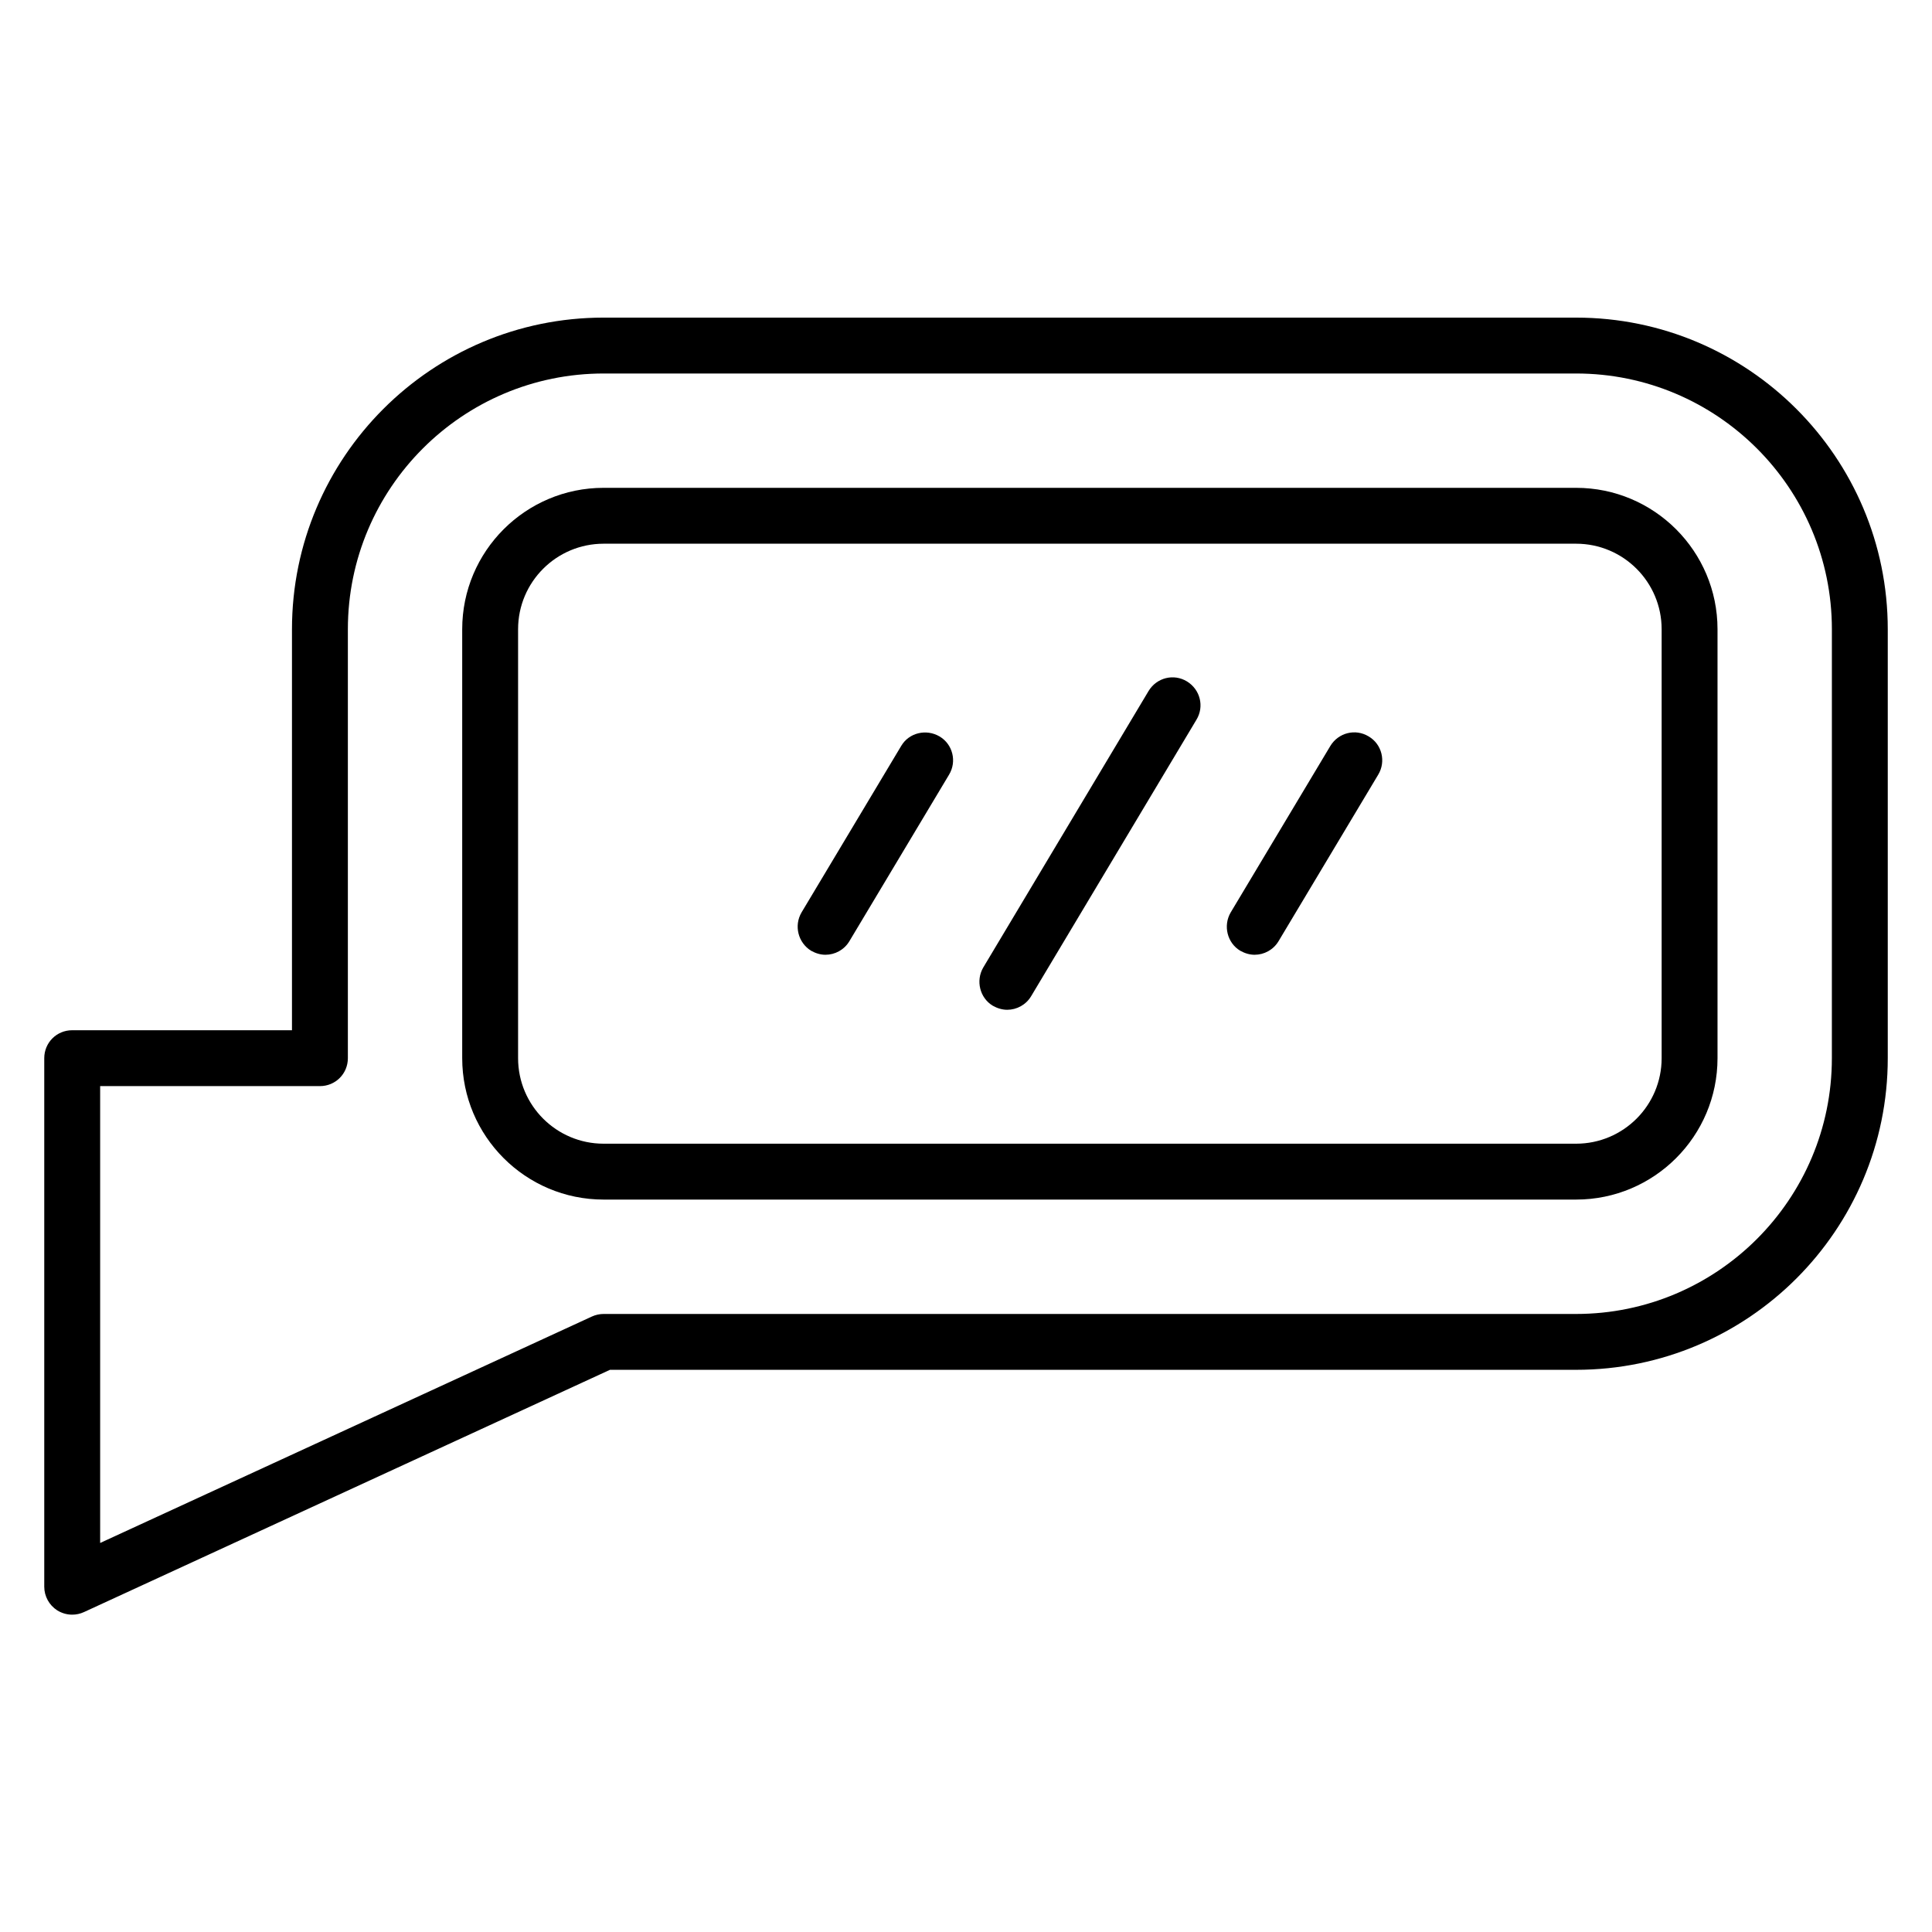
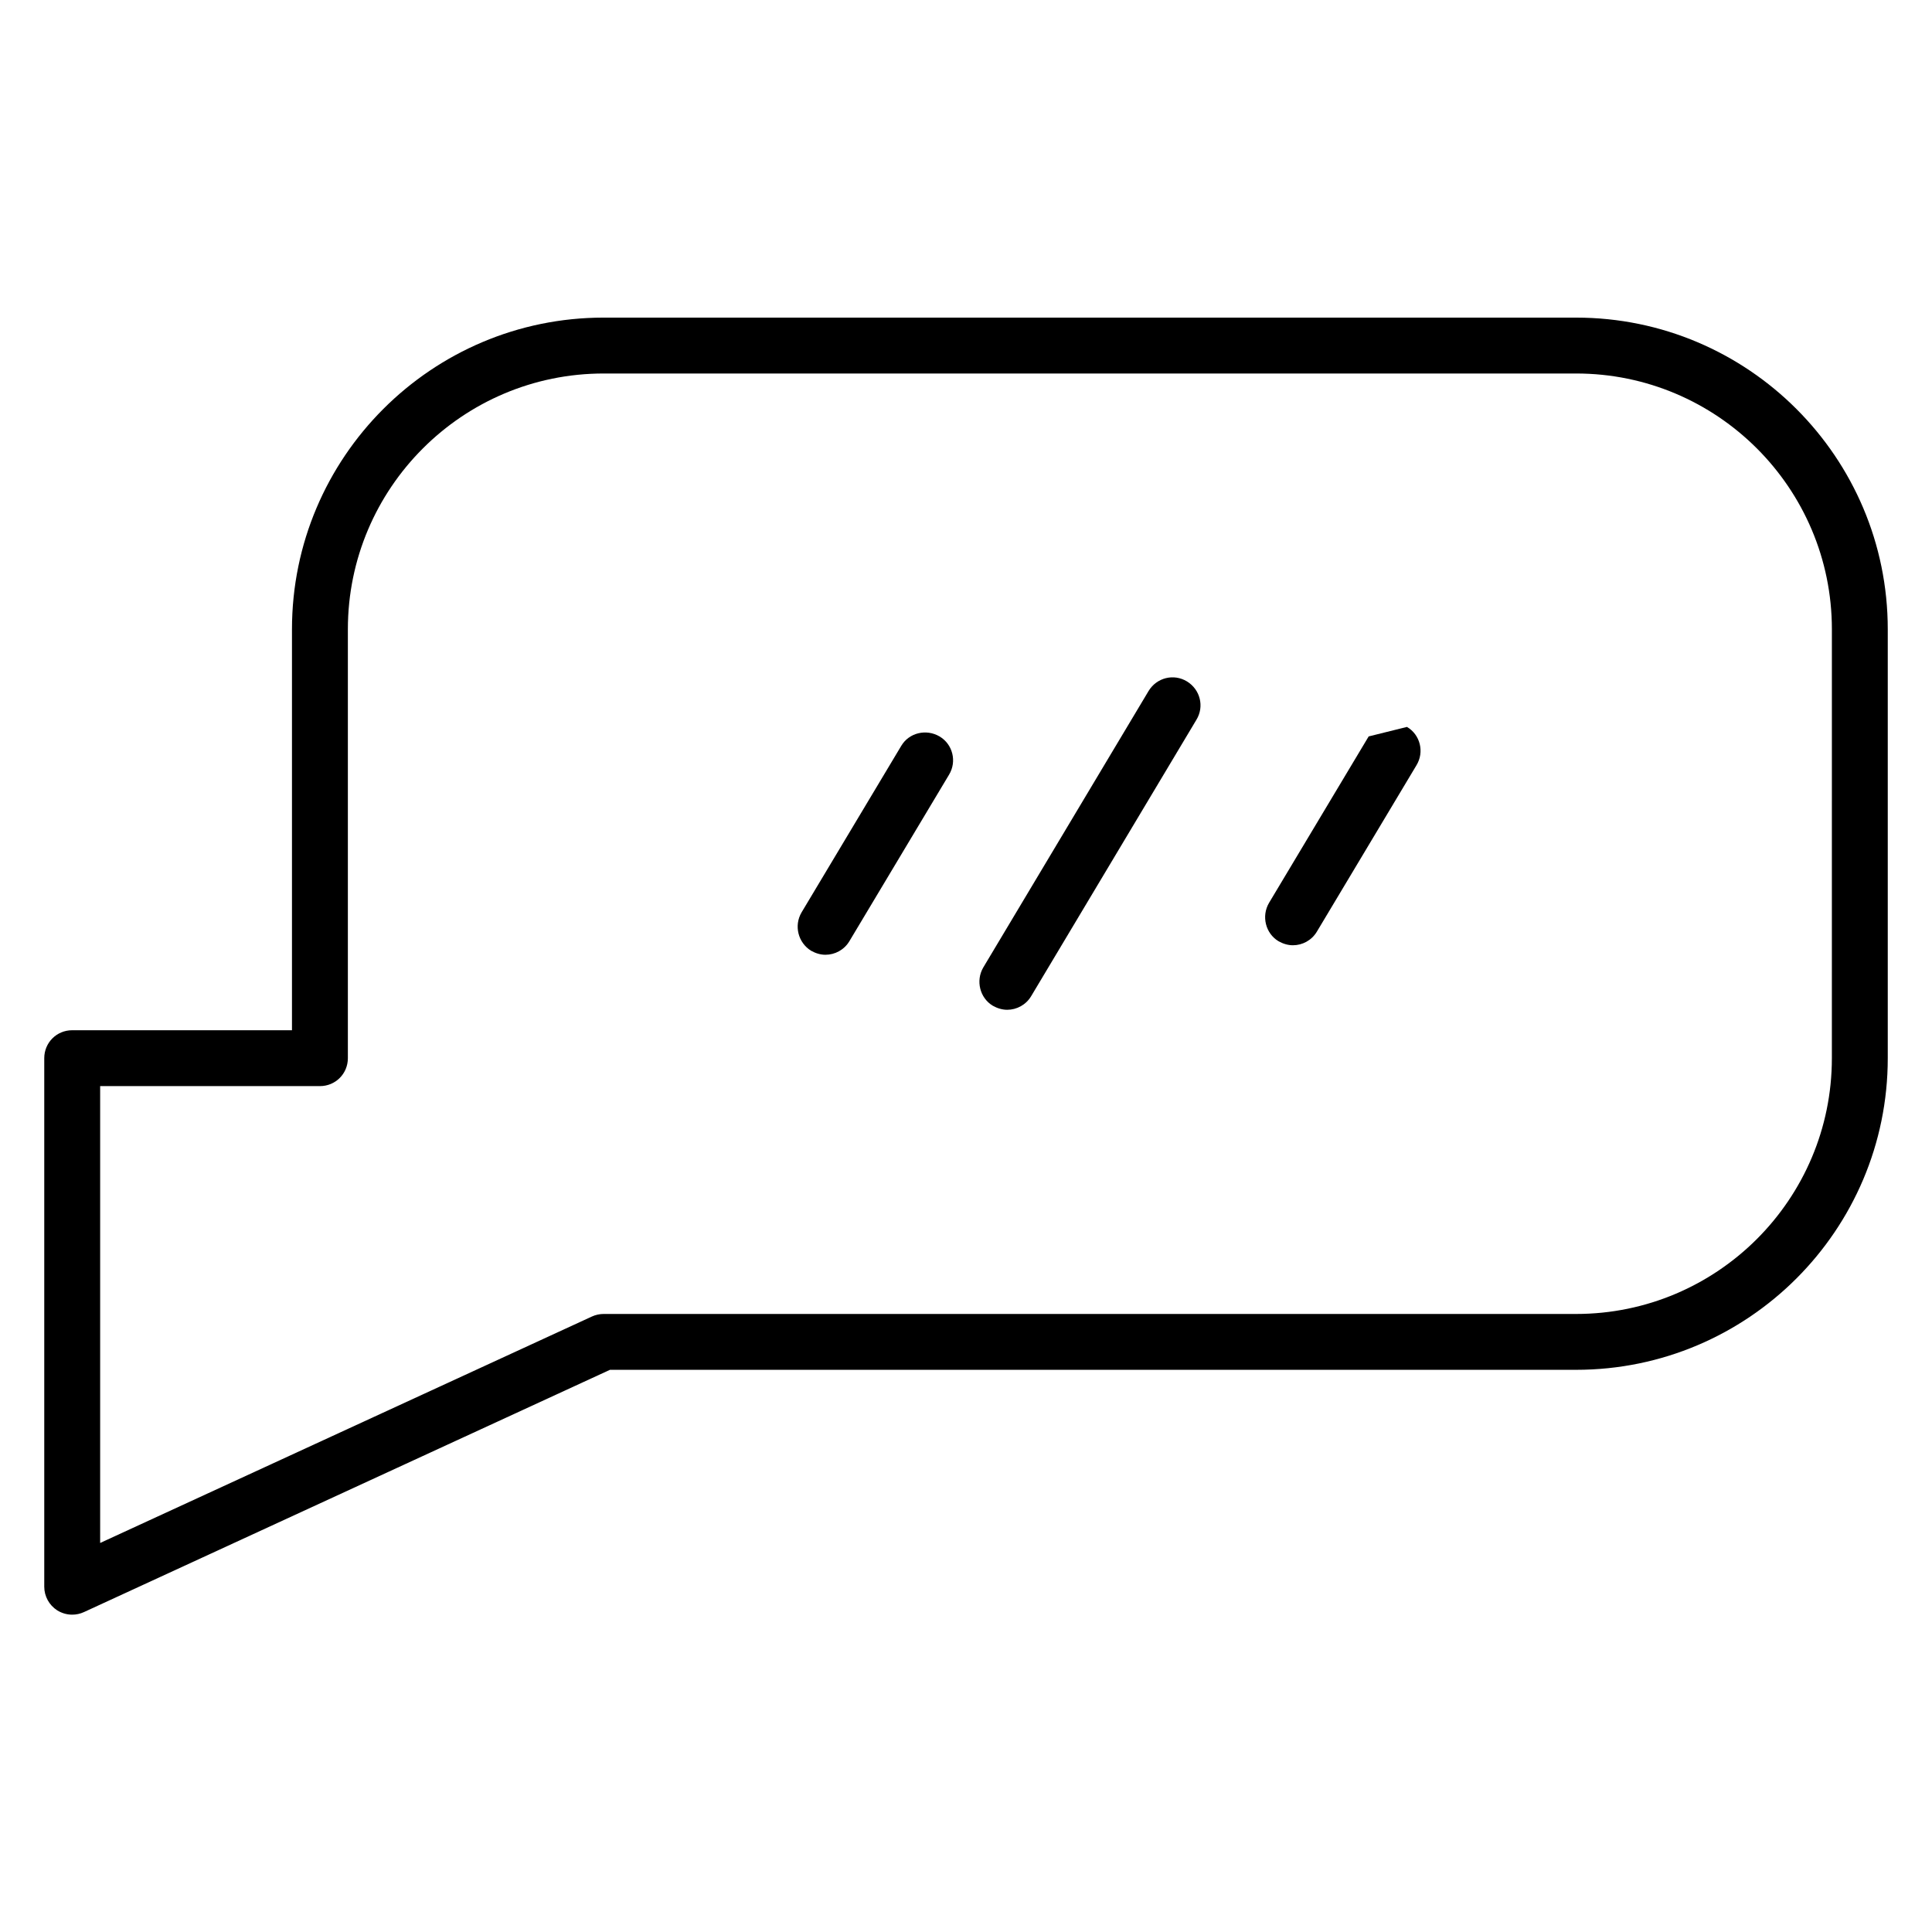
<svg xmlns="http://www.w3.org/2000/svg" fill="#000000" width="800px" height="800px" version="1.1" viewBox="144 144 512 512">
  <g>
    <path d="m458.55 324.58c-3.512-2.137-8.016-0.992-10.152 2.519l-43.816 73.281c-2.062 3.512-0.918 8.09 2.519 10.152 1.223 0.688 2.519 1.07 3.816 1.07 2.519 0 4.961-1.297 6.336-3.586l43.816-73.281c2.137-3.512 0.992-8.016-2.519-10.156z" />
-     <path d="m506.71 339.16c-3.512-2.137-8.016-0.992-10.152 2.519l-26.41 44.121c-2.062 3.512-0.918 8.09 2.519 10.152 1.223 0.688 2.519 1.07 3.816 1.07 2.519 0 4.961-1.297 6.336-3.586l26.41-44.121c2.137-3.516 0.992-8.094-2.519-10.156z" />
+     <path d="m506.71 339.16l-26.41 44.121c-2.062 3.512-0.918 8.09 2.519 10.152 1.223 0.688 2.519 1.07 3.816 1.07 2.519 0 4.961-1.297 6.336-3.586l26.41-44.121c2.137-3.516 0.992-8.094-2.519-10.156z" />
    <path d="m392.98 339.16c-3.512-2.062-8.09-0.992-10.152 2.519l-26.41 44.121c-2.062 3.512-0.918 8.016 2.519 10.152 1.223 0.688 2.519 1.07 3.816 1.07 2.519 0 4.961-1.297 6.336-3.586l26.41-44.121c2.137-3.516 0.992-8.094-2.519-10.156z" />
-     <path d="m561.68 273.28h-257.71c-20.688 0-37.48 16.793-37.48 37.48v113.66c0 20.688 16.793 37.48 37.48 37.48h257.71c20.688 0 37.48-16.793 37.48-37.48v-113.66c0-20.684-16.793-37.48-37.48-37.48zm22.672 151.14c0 12.52-10.152 22.672-22.672 22.672h-257.71c-12.52 0-22.672-10.152-22.672-22.672v-113.66c0-12.52 10.152-22.672 22.672-22.672h257.71c12.52 0 22.672 10.152 22.672 22.672z" />
    <path d="m561.68 228.17h-257.71c-45.57 0-82.594 37.023-82.594 82.594v106.26h-58.242c-4.125 0-7.406 3.285-7.406 7.406v140.07c0 2.519 1.297 4.887 3.434 6.258 1.223 0.762 2.594 1.145 3.969 1.145 1.07 0 2.137-0.23 3.129-0.688l139.39-64.199h256.03c45.574 0.004 82.598-37.02 82.598-82.59v-113.66c0-45.57-37.023-82.594-82.594-82.594zm67.785 196.26c0 37.402-30.383 67.785-67.785 67.785h-257.71c-1.07 0-2.137 0.23-3.129 0.688l-130.3 60v-121.07h58.242c4.121 0 7.406-3.281 7.406-7.406v-113.66c0-37.402 30.383-67.785 67.785-67.785h257.71c37.402 0 67.785 30.383 67.785 67.785z" />
  </g>
</svg>